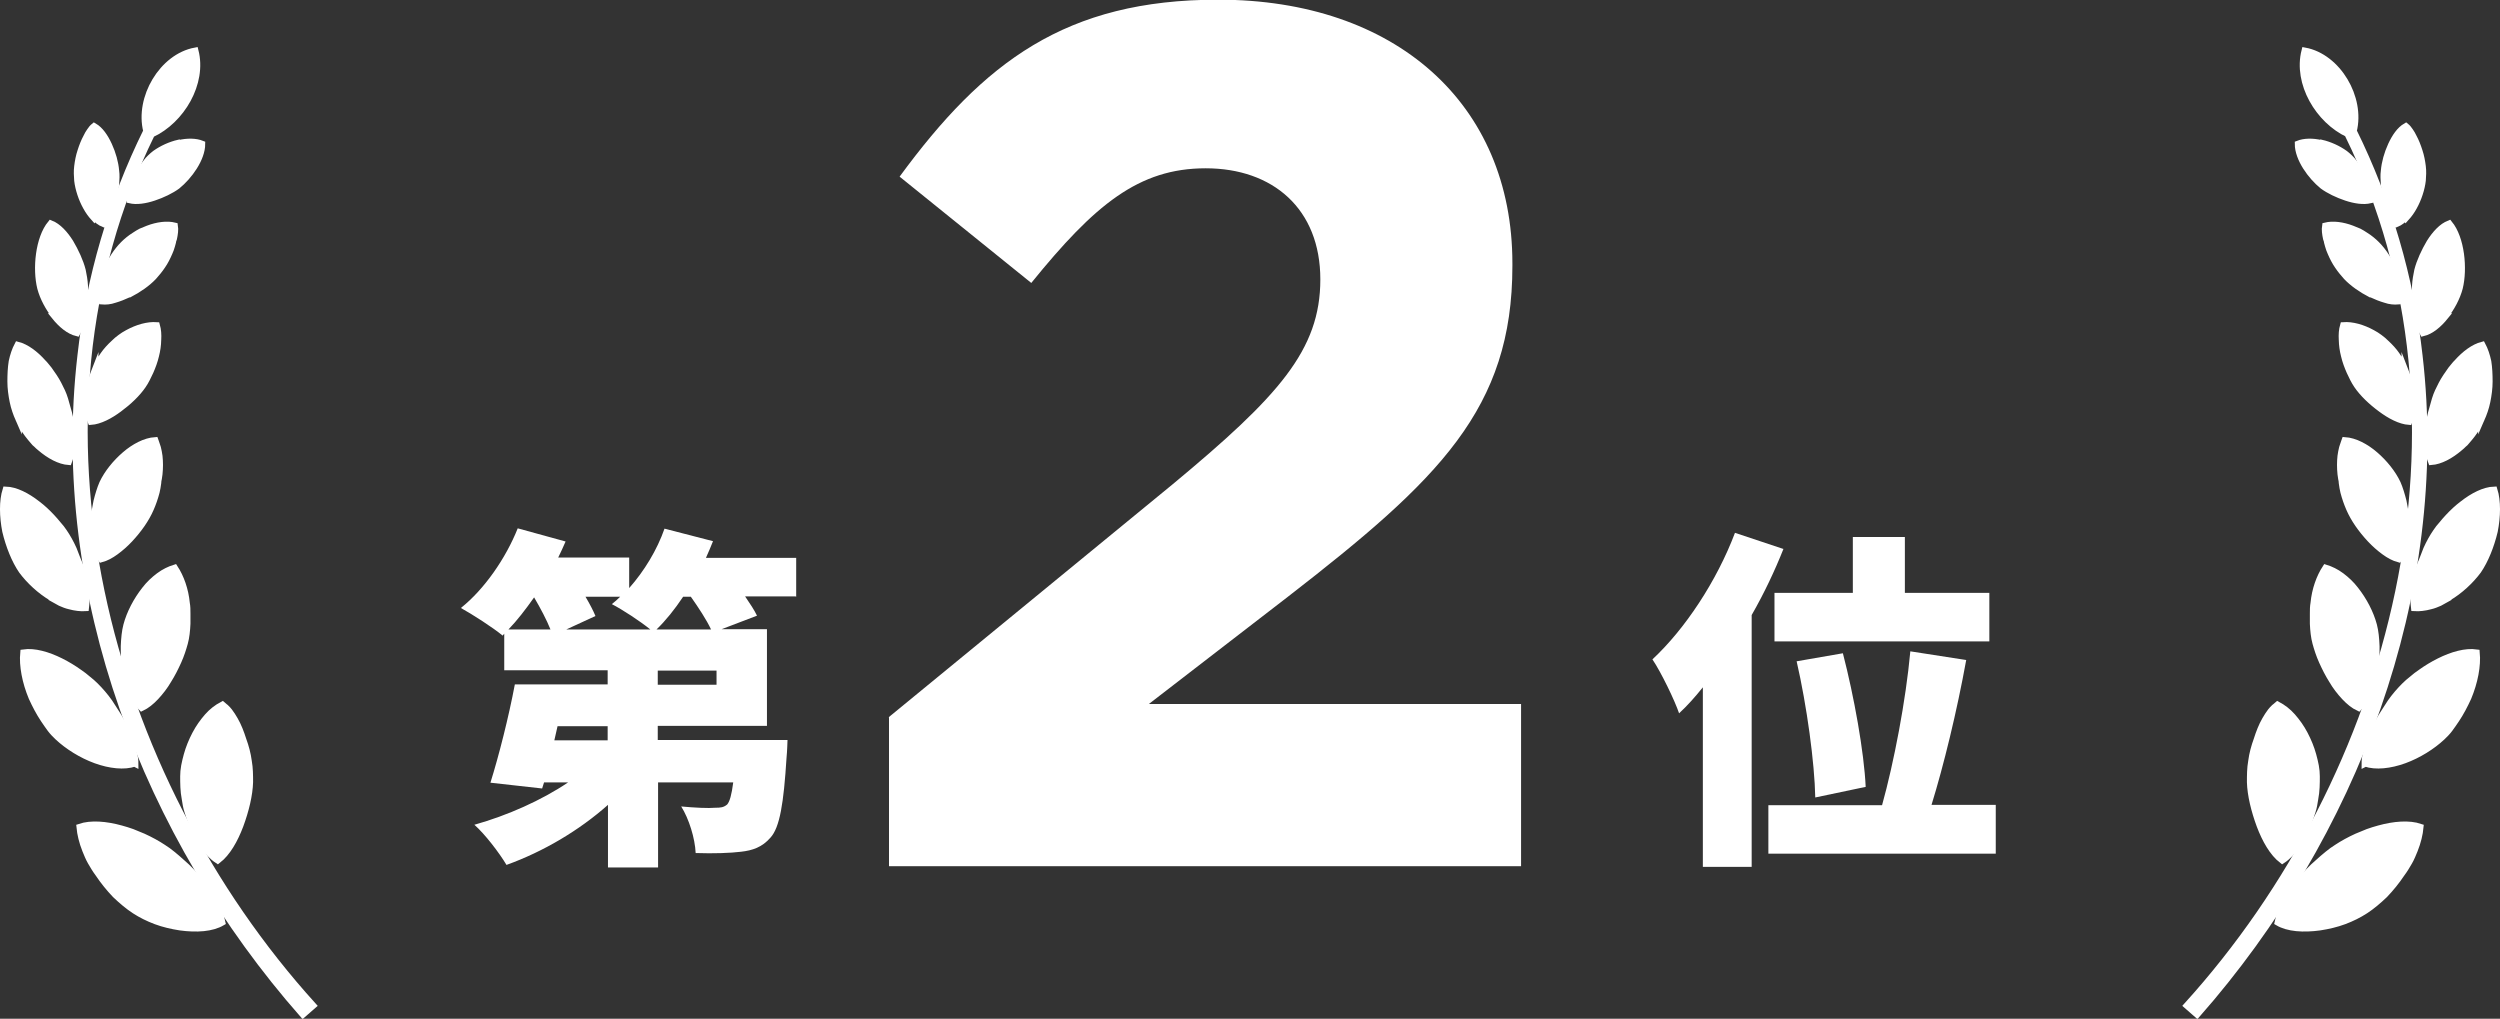
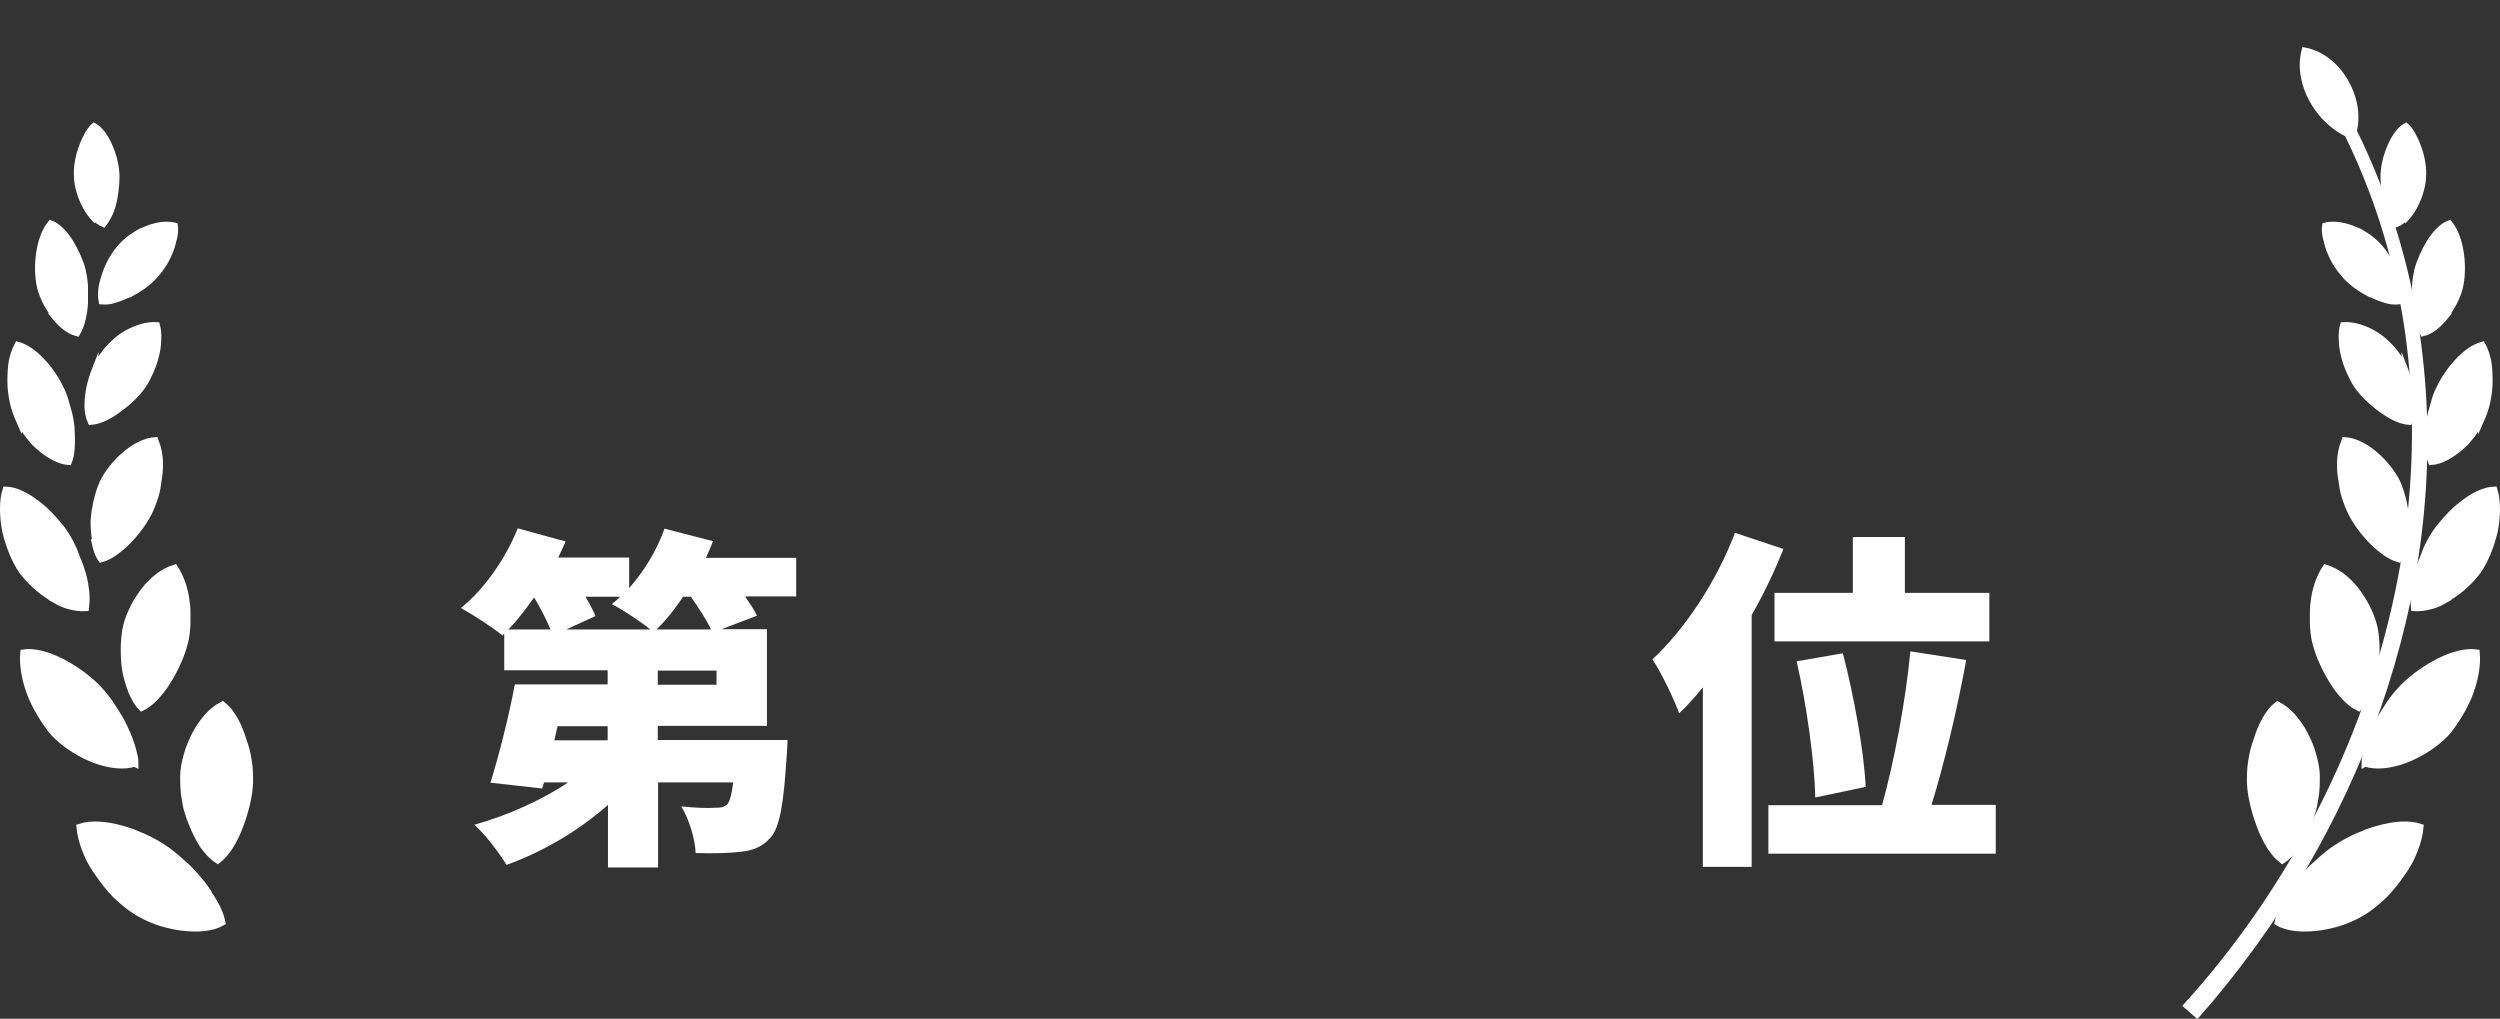
<svg xmlns="http://www.w3.org/2000/svg" id="_レイヤー_2" data-name="レイヤー 2" viewBox="0 0 77.84 31.72">
  <rect x="0" y="0" width="77.84" height="31.72" fill="#333333" stroke="none" />
  <defs>
    <style>
      .cls-1 {
        stroke: #fff;
        stroke-miterlimit: 10;
        stroke-width: .2px;
      }

      .cls-1, .cls-2 {
        fill: #fff;
      }
    </style>
  </defs>
  <g id="_結果発表" data-name="結果発表">
    <g>
      <g>
        <path class="cls-1" d="M2.93,6.76c.09.09.19.17.29.21.07-.09.14-.21.2-.34.06-.13.1-.28.13-.43.03-.15.05-.31.06-.46.01-.15.02-.29,0-.42-.02-.25-.1-.54-.22-.8-.12-.26-.27-.48-.46-.59-.05.04-.09.09-.13.15-.04.06-.08.12-.11.19-.07.13-.13.28-.18.44-.05.15-.08.31-.1.47-.02.15-.01.31,0,.44.03.26.13.57.27.82.07.13.15.24.24.34Z" />
-         <path class="cls-1" d="M5.56,4.45c-.26.06-.52.18-.73.33-.05.04-.1.08-.15.13-.05.05-.1.1-.14.16-.09.11-.18.24-.26.37-.08.13-.14.27-.19.4-.04.13-.06.27-.05.39.21.05.48.01.75-.08.27-.09.54-.22.73-.36.37-.3.77-.85.77-1.31-.2-.08-.46-.08-.72-.02Z" />
        <path class="cls-1" d="M1.7,9.85c.21.26.45.46.7.52.14-.24.22-.58.24-.94,0-.09,0-.18,0-.27,0-.09,0-.18,0-.26-.01-.17-.04-.34-.07-.48-.07-.28-.22-.6-.38-.87-.17-.27-.38-.5-.61-.59-.38.46-.47,1.41-.32,2.01.08.3.25.62.46.88Z" />
        <path class="cls-1" d="M4.03,9.16c.29-.15.56-.34.75-.54.09-.1.19-.22.27-.34.09-.13.16-.27.22-.41.03-.07.06-.14.08-.22.01-.04.02-.07.03-.11,0-.04.02-.07.03-.11.03-.14.05-.28.03-.4-.24-.06-.54-.02-.83.09-.07.03-.15.06-.22.09-.07.04-.13.07-.2.12-.13.08-.25.18-.35.28-.2.2-.41.51-.53.84-.06.16-.11.33-.14.49-.02.16-.03.31,0,.44.12.01.26,0,.4-.05.14-.04.29-.1.44-.17Z" />
        <path class="cls-1" d="M.58,13.05c.07.16.17.32.28.47.06.08.12.15.18.22.03.04.06.07.1.1.03.03.07.07.11.1.29.25.61.42.89.44.06-.15.08-.32.09-.5.01-.19,0-.38-.01-.58-.02-.2-.06-.4-.12-.59-.05-.19-.1-.37-.17-.52-.07-.15-.15-.31-.25-.46-.05-.08-.11-.15-.16-.23-.03-.04-.06-.07-.09-.11-.03-.04-.06-.07-.09-.1-.24-.27-.52-.48-.79-.55-.08.15-.14.33-.18.52-.03.19-.04.4-.04.62,0,.21.03.42.07.62.04.2.11.39.18.55Z" />
        <path class="cls-1" d="M2.96,11.51c-.07.18-.13.37-.17.56-.04.19-.06.39-.06.57,0,.18.04.35.1.49.28-.02.6-.19.88-.4.3-.22.57-.48.74-.73.09-.13.16-.28.23-.43.07-.16.13-.32.17-.49.02-.08.04-.17.05-.25.01-.08.02-.17.02-.25.01-.16,0-.31-.04-.45-.28-.02-.6.07-.91.24-.08.04-.15.09-.22.14-.07.05-.14.11-.2.17-.13.12-.24.24-.33.37-.09.13-.18.29-.26.47Z" />
        <path class="cls-1" d="M1.61,18.62c.09.05.18.1.27.15.09.04.19.08.28.1.18.05.36.07.51.06.01-.09.02-.18.02-.27,0-.1,0-.2-.02-.3-.02-.21-.07-.42-.14-.63-.03-.11-.07-.21-.12-.32-.04-.11-.08-.21-.12-.31-.09-.2-.19-.38-.3-.54-.05-.08-.11-.15-.18-.23-.06-.08-.13-.15-.2-.23-.14-.15-.29-.29-.45-.41-.32-.25-.67-.43-.98-.44-.11.35-.1.83-.01,1.29.11.46.29.91.51,1.23.23.31.57.63.93.84Z" />
        <path class="cls-1" d="M2.95,16.89c.02.1.05.19.08.28.03.09.07.17.12.24.15-.04.3-.12.45-.23.15-.11.3-.24.44-.39.14-.15.27-.31.38-.47.11-.16.2-.32.27-.48.07-.16.13-.33.18-.52.02-.09.04-.19.05-.28,0-.05.01-.1.02-.14l.02-.14c.02-.19.02-.38,0-.56-.01-.09-.03-.17-.05-.26-.01-.04-.03-.08-.04-.12-.01-.04-.03-.08-.04-.11-.15.01-.32.06-.48.14-.16.08-.31.18-.46.31-.29.25-.55.57-.7.89-.07.16-.13.36-.18.56-.02.1-.04.21-.06.32-.01.11-.03.22-.03.33,0,.22.02.44.06.63Z" />
        <path class="cls-1" d="M4.21,23.78c0-.1-.01-.2-.04-.3-.02-.1-.05-.21-.09-.32-.07-.22-.17-.44-.28-.66-.06-.11-.12-.22-.19-.32-.07-.1-.13-.21-.2-.31-.14-.2-.29-.37-.44-.52-.07-.07-.15-.14-.24-.21-.08-.07-.17-.14-.26-.2-.18-.13-.38-.25-.58-.35-.4-.2-.82-.32-1.16-.27-.04.41.06.92.26,1.4.11.24.23.47.37.68.07.11.14.2.21.3.04.05.07.09.11.13.04.04.08.08.12.12.31.29.74.56,1.18.72.44.16.89.21,1.21.1Z" />
        <path class="cls-1" d="M4.09,21.52c.09.21.19.39.32.52.15-.07.3-.19.44-.34.14-.15.28-.33.39-.52.12-.19.22-.39.31-.59.09-.2.15-.39.2-.57.05-.18.07-.39.08-.6,0-.1,0-.21,0-.32,0-.11,0-.21-.02-.32-.04-.42-.18-.81-.37-1.1-.16.05-.33.13-.49.25-.16.12-.31.26-.44.43-.26.33-.47.73-.57,1.11-.05.19-.07.41-.08.65,0,.23,0,.48.04.72.04.24.11.47.19.67Z" />
        <path class="cls-1" d="M6.46,27.75c-.08-.11-.15-.22-.24-.32-.17-.21-.36-.41-.56-.58-.1-.09-.19-.17-.29-.25-.1-.08-.19-.15-.29-.21-.18-.12-.4-.24-.62-.34-.06-.02-.11-.05-.17-.07-.06-.02-.11-.05-.17-.07-.12-.04-.23-.08-.35-.11-.47-.13-.94-.17-1.29-.05.02.22.08.47.18.72.05.12.1.25.17.37.07.12.14.24.23.36.16.24.34.46.53.66.2.19.4.36.6.49.2.13.42.24.66.33.24.09.5.15.76.19.51.07.99.04,1.31-.15-.04-.21-.13-.42-.26-.64-.06-.11-.13-.21-.21-.32Z" />
        <path class="cls-1" d="M7.03,22.04s-.06-.07-.1-.1c-.17.09-.33.21-.47.37-.14.16-.27.34-.38.55s-.2.43-.26.65c-.03.11-.06.23-.08.34-.02.11-.03.22-.03.32,0,.21,0,.46.05.71.02.13.04.26.08.38.04.13.08.25.13.37.1.25.21.48.34.68.14.2.3.37.47.48.3-.23.53-.64.7-1.09.17-.46.29-.95.3-1.35,0-.2,0-.43-.04-.65-.03-.23-.09-.45-.17-.67-.07-.22-.15-.43-.26-.62-.05-.09-.11-.18-.17-.26-.03-.04-.07-.08-.1-.11Z" />
-         <path class="cls-1" d="M4.72,4.18c.93-.43,1.62-1.59,1.36-2.6-1.03.19-1.78,1.47-1.52,2.5-1.08,2.19-1.78,4.57-2.05,7-.86,7.43,2.04,14.96,6.92,20.51l.32-.28C3.26,24.14.33,13.13,4.72,4.18Z" />
      </g>
      <g>
        <path class="cls-1" d="M74.91,6.76c-.09.09-.19.17-.29.21-.07-.09-.14-.21-.2-.34-.06-.13-.1-.28-.13-.43-.03-.15-.05-.31-.06-.46-.01-.15-.02-.29,0-.42.02-.25.1-.54.22-.8.12-.26.27-.48.46-.59.05.04.09.09.13.15.04.06.08.12.11.19.07.13.13.28.18.44.05.15.08.31.1.47.02.15.01.31,0,.44-.03.26-.13.57-.27.82-.07.13-.15.24-.24.34Z" />
-         <path class="cls-1" d="M72.28,4.45c.26.06.52.18.73.33.05.04.1.08.15.13.05.05.1.1.14.16.09.11.18.24.26.37.08.13.14.27.19.4.04.13.06.27.05.39-.21.05-.48.01-.75-.08-.27-.09-.54-.22-.73-.36-.37-.3-.77-.85-.77-1.31.2-.08.46-.08.72-.02Z" />
        <path class="cls-1" d="M76.14,9.85c-.21.26-.45.46-.7.52-.14-.24-.22-.58-.24-.94,0-.09,0-.18,0-.27,0-.09,0-.18,0-.26.01-.17.04-.34.07-.48.07-.28.22-.6.38-.87.17-.27.38-.5.61-.59.38.46.47,1.41.32,2.01-.08.3-.25.62-.46.88Z" />
        <path class="cls-1" d="M73.81,9.16c-.29-.15-.56-.34-.75-.54-.09-.1-.19-.22-.27-.34-.09-.13-.16-.27-.22-.41-.03-.07-.06-.14-.08-.22-.01-.04-.02-.07-.03-.11,0-.04-.02-.07-.03-.11-.03-.14-.05-.28-.03-.4.24-.06.54-.02.83.09.07.03.15.06.22.09.07.04.13.07.2.12.13.08.25.18.35.28.2.2.41.51.53.84.06.16.11.33.14.49.02.16.03.31,0,.44-.12.01-.26,0-.4-.05-.14-.04-.29-.1-.44-.17Z" />
        <path class="cls-1" d="M77.26,13.05c-.07.16-.17.32-.28.47-.06.08-.12.15-.18.22-.03.04-.06.07-.1.1-.03.03-.07.07-.11.1-.29.25-.61.42-.89.44-.06-.15-.08-.32-.09-.5-.01-.19,0-.38.01-.58.02-.2.06-.4.12-.59.05-.19.1-.37.17-.52.07-.15.15-.31.25-.46.05-.08.11-.15.16-.23.03-.04.06-.07.09-.11.03-.04.06-.07.09-.1.24-.27.52-.48.79-.55.08.15.14.33.18.52.03.19.04.4.04.62,0,.21-.03.42-.07.62-.04.2-.11.39-.18.55Z" />
        <path class="cls-1" d="M74.88,11.51c.07.18.13.37.17.56.04.19.06.39.06.57,0,.18-.04.35-.1.49-.28-.02-.6-.19-.88-.4-.3-.22-.57-.48-.74-.73-.09-.13-.16-.28-.23-.43-.07-.16-.13-.32-.17-.49-.02-.08-.04-.17-.05-.25-.01-.08-.02-.17-.02-.25-.01-.16,0-.31.04-.45.28-.02.6.07.91.24.08.04.15.09.22.14.07.05.14.11.2.17.13.12.24.24.33.37.09.13.18.29.26.47Z" />
        <path class="cls-1" d="M76.23,18.62c-.09.05-.18.1-.27.15-.09.04-.19.08-.28.1-.18.05-.36.07-.51.06-.01-.09-.02-.18-.02-.27,0-.1,0-.2.02-.3.02-.21.07-.42.14-.63.03-.11.07-.21.12-.32.04-.11.08-.21.12-.31.09-.2.19-.38.3-.54.05-.08.11-.15.18-.23.06-.08.13-.15.2-.23.14-.15.29-.29.45-.41.32-.25.67-.43.98-.44.11.35.1.83.01,1.29-.11.46-.29.91-.51,1.23-.23.31-.57.63-.93.84Z" />
        <path class="cls-1" d="M74.89,16.89c-.02.1-.05.19-.08.28-.03.09-.07.17-.12.24-.15-.04-.3-.12-.45-.23-.15-.11-.3-.24-.44-.39-.14-.15-.27-.31-.38-.47-.11-.16-.2-.32-.27-.48-.07-.16-.13-.33-.18-.52-.02-.09-.04-.19-.05-.28,0-.05-.01-.1-.02-.14l-.02-.14c-.02-.19-.02-.38,0-.56.01-.09.03-.17.05-.26.01-.04.03-.08.04-.12.01-.04.03-.08.04-.11.15.01.32.06.48.14.16.08.31.18.46.31.29.25.55.57.7.89.07.16.13.36.18.56.02.1.04.21.06.32.01.11.03.22.03.33,0,.22-.02.44-.06.63Z" />
        <path class="cls-1" d="M73.63,23.78c0-.1.01-.2.04-.3.02-.1.05-.21.09-.32.07-.22.17-.44.28-.66.06-.11.12-.22.19-.32.07-.1.13-.21.2-.31.14-.2.29-.37.44-.52.07-.07.15-.14.24-.21.08-.07.17-.14.26-.2.18-.13.38-.25.58-.35.4-.2.82-.32,1.16-.27.04.41-.06.92-.26,1.4-.11.24-.23.47-.37.68-.07.11-.14.2-.21.3-.04.05-.07.09-.11.13-.04.04-.08.08-.12.12-.31.29-.74.56-1.18.72-.44.16-.89.21-1.21.1Z" />
        <path class="cls-1" d="M73.76,21.52c-.09.21-.19.39-.32.52-.15-.07-.3-.19-.44-.34-.14-.15-.28-.33-.39-.52-.12-.19-.22-.39-.31-.59-.09-.2-.15-.39-.2-.57-.05-.18-.07-.39-.08-.6,0-.1,0-.21,0-.32,0-.11,0-.21.02-.32.04-.42.18-.81.37-1.1.16.05.33.13.49.25.16.12.31.26.44.43.26.33.47.73.57,1.11.05.19.07.41.08.65,0,.23,0,.48-.04.72-.04.24-.11.47-.19.67Z" />
        <path class="cls-1" d="M71.38,27.75c.08-.11.15-.22.24-.32.17-.21.36-.41.56-.58.1-.09.19-.17.29-.25.1-.08.19-.15.29-.21.18-.12.4-.24.62-.34.06-.02.11-.05.17-.07.06-.02.11-.05.17-.07.12-.04.23-.08.35-.11.47-.13.94-.17,1.29-.05-.02.22-.08.47-.18.72-.05.12-.1.25-.17.37-.07.12-.14.24-.23.36-.16.24-.34.46-.53.66-.2.19-.4.36-.6.49-.2.13-.42.24-.66.33-.24.09-.5.15-.76.19-.51.07-.99.04-1.31-.15.04-.21.13-.42.26-.64.06-.11.13-.21.21-.32Z" />
        <path class="cls-1" d="M70.81,22.04s.06-.07.1-.1c.17.09.33.21.47.37.14.16.27.34.38.55s.2.43.26.65c.03.11.06.23.08.34.02.11.03.22.03.32,0,.21,0,.46-.05.71-.02.13-.04.26-.08.38-.04.13-.08.25-.13.37-.1.25-.21.48-.34.68-.14.2-.3.37-.47.48-.3-.23-.53-.64-.7-1.09-.17-.46-.29-.95-.3-1.35,0-.2,0-.43.04-.65.03-.23.09-.45.17-.67.07-.22.15-.43.26-.62.05-.09.11-.18.17-.26.03-.04.07-.08.1-.11Z" />
        <path class="cls-1" d="M73.12,4.18c-.93-.43-1.62-1.59-1.36-2.6,1.03.19,1.78,1.47,1.52,2.5,1.08,2.19,1.78,4.57,2.05,7,.86,7.43-2.04,14.96-6.92,20.51l-.32-.28c6.48-7.15,9.41-18.16,5.02-27.11Z" />
      </g>
      <g>
        <path class="cls-2" d="M24.77,18.57h-1.57c.15.22.29.43.37.6l-1.1.42h1.41v3.01h-3.4v.44h4.04s-.01.36-.03.55c-.09,1.43-.21,2.17-.5,2.49-.26.3-.56.4-.92.44-.32.04-.85.06-1.41.04-.02-.46-.21-1.07-.45-1.45.43.04.85.06,1.06.04.17,0,.26-.01.37-.1.08-.09.14-.3.19-.69h-2.34v2.65h-1.56v-1.95c-.9.8-2.02,1.46-3.16,1.87-.22-.37-.67-.96-1-1.25,1.03-.29,2.09-.76,2.92-1.32h-.75l-.06.19-1.61-.18c.26-.83.57-2.05.76-3.06h2.89v-.44h-3.22v-1.14l-.05.06c-.3-.25-.94-.66-1.3-.86.73-.58,1.4-1.55,1.77-2.48l1.49.41c-.07.17-.15.33-.23.5h2.21v.95c.47-.53.87-1.19,1.1-1.85l1.51.39c-.07.18-.14.34-.22.52h2.81v1.21ZM17.14,19.6c-.12-.3-.31-.66-.51-1-.26.37-.53.72-.8,1h1.31ZM18.92,22.61h-1.56l-.1.44h1.66v-.44ZM20.25,19.6c-.32-.26-.87-.62-1.2-.79.09-.07.18-.15.26-.23h-1.08c.13.22.24.43.31.6l-.91.42h2.62ZM22.14,19.6c-.14-.3-.39-.68-.63-1.02h-.24c-.26.39-.54.74-.83,1.02h1.69ZM22.31,20.88h-1.83v.44h1.83v-.44Z" />
-         <path class="cls-2" d="M27.66,22.34l8.85-7.26c3.3-2.74,4.6-4.18,4.6-6.38s-1.48-3.46-3.57-3.46-3.46,1.14-5.43,3.57l-4.1-3.31c2.62-3.57,5.17-5.51,9.92-5.51,5.51,0,9.16,3.23,9.16,8.21v.08c0,4.45-2.28,6.65-6.99,10.3l-4.33,3.34h11.59v5.05h-19.68v-4.64Z" />
        <path class="cls-2" d="M55.53,17.09c-.27.68-.6,1.38-.99,2.06v7.84h-1.52v-5.59c-.24.3-.48.57-.74.81-.13-.39-.56-1.28-.83-1.68,1.01-.94,2-2.43,2.57-3.94l1.5.5ZM62.14,25.07v1.51h-7.08v-1.51h3.54c.37-1.33.74-3.26.88-4.79l1.74.27c-.29,1.6-.7,3.28-1.08,4.51h2ZM57.69,18.46v-1.74h1.62v1.74h2.63v1.51h-6.69v-1.51h2.44ZM56.52,24.83c-.02-1.07-.26-2.85-.58-4.24l1.44-.25c.35,1.35.66,3.08.71,4.16l-1.57.33Z" />
      </g>
    </g>
  </g>
</svg>